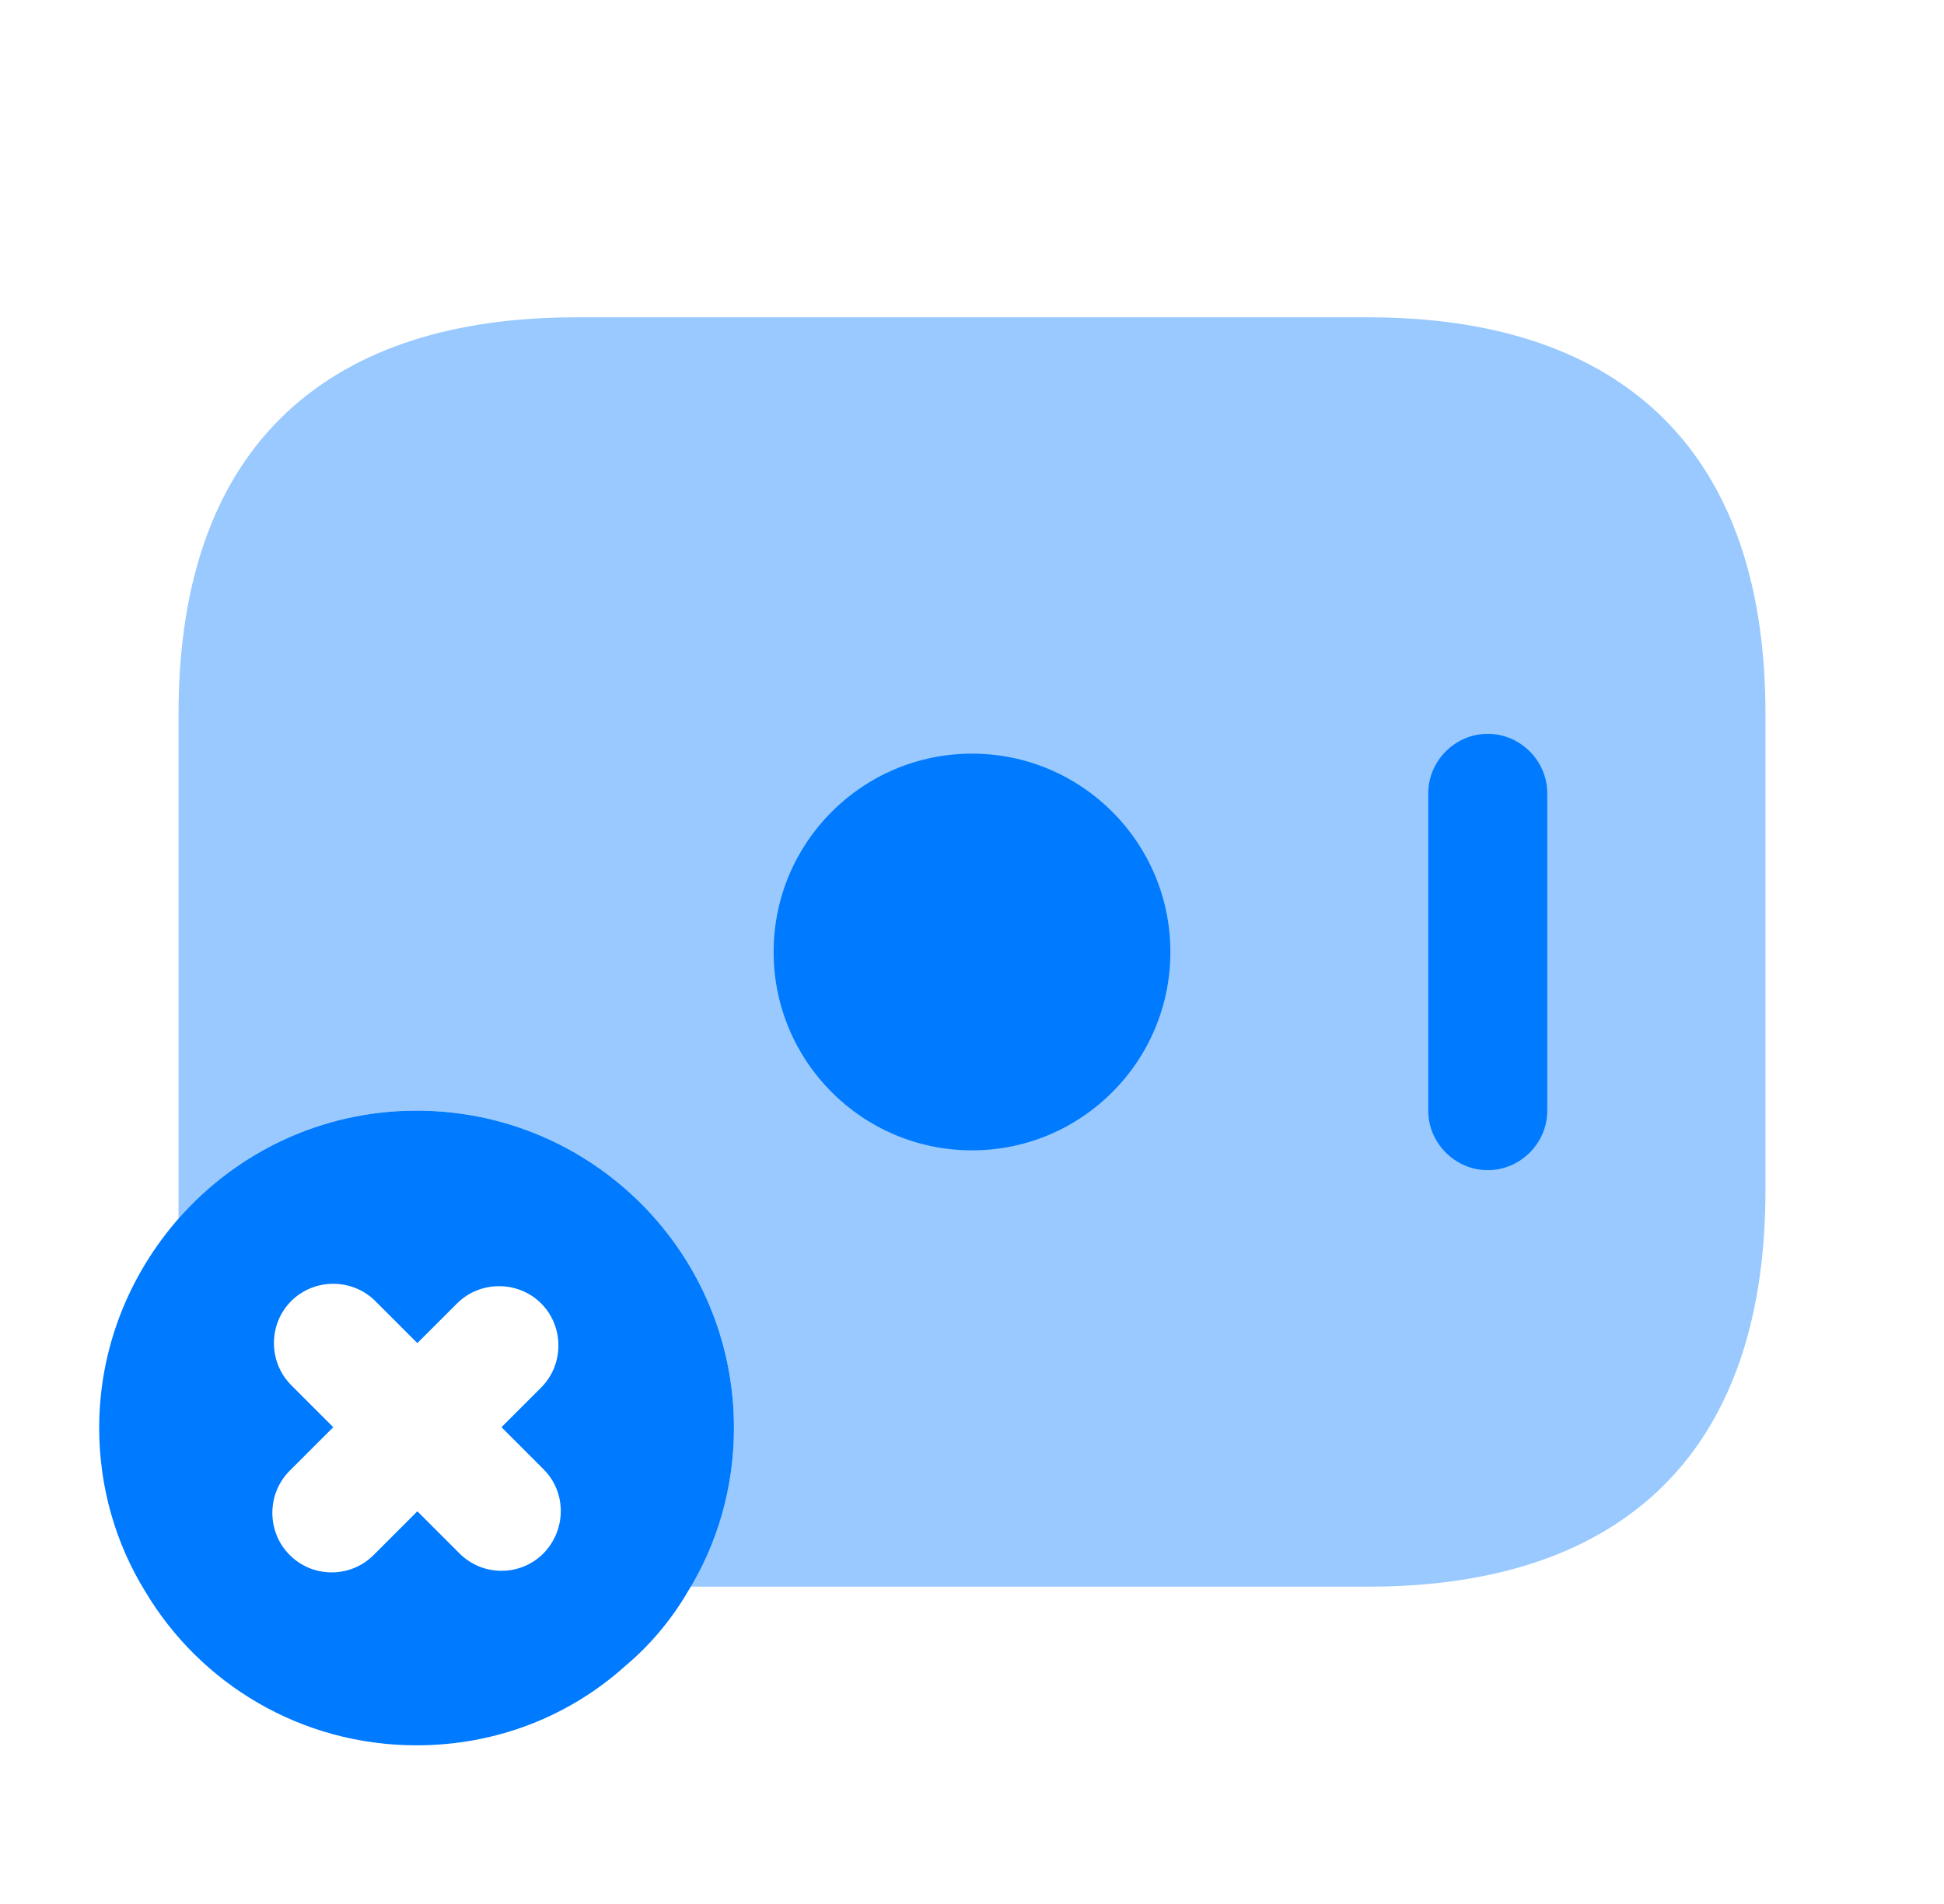
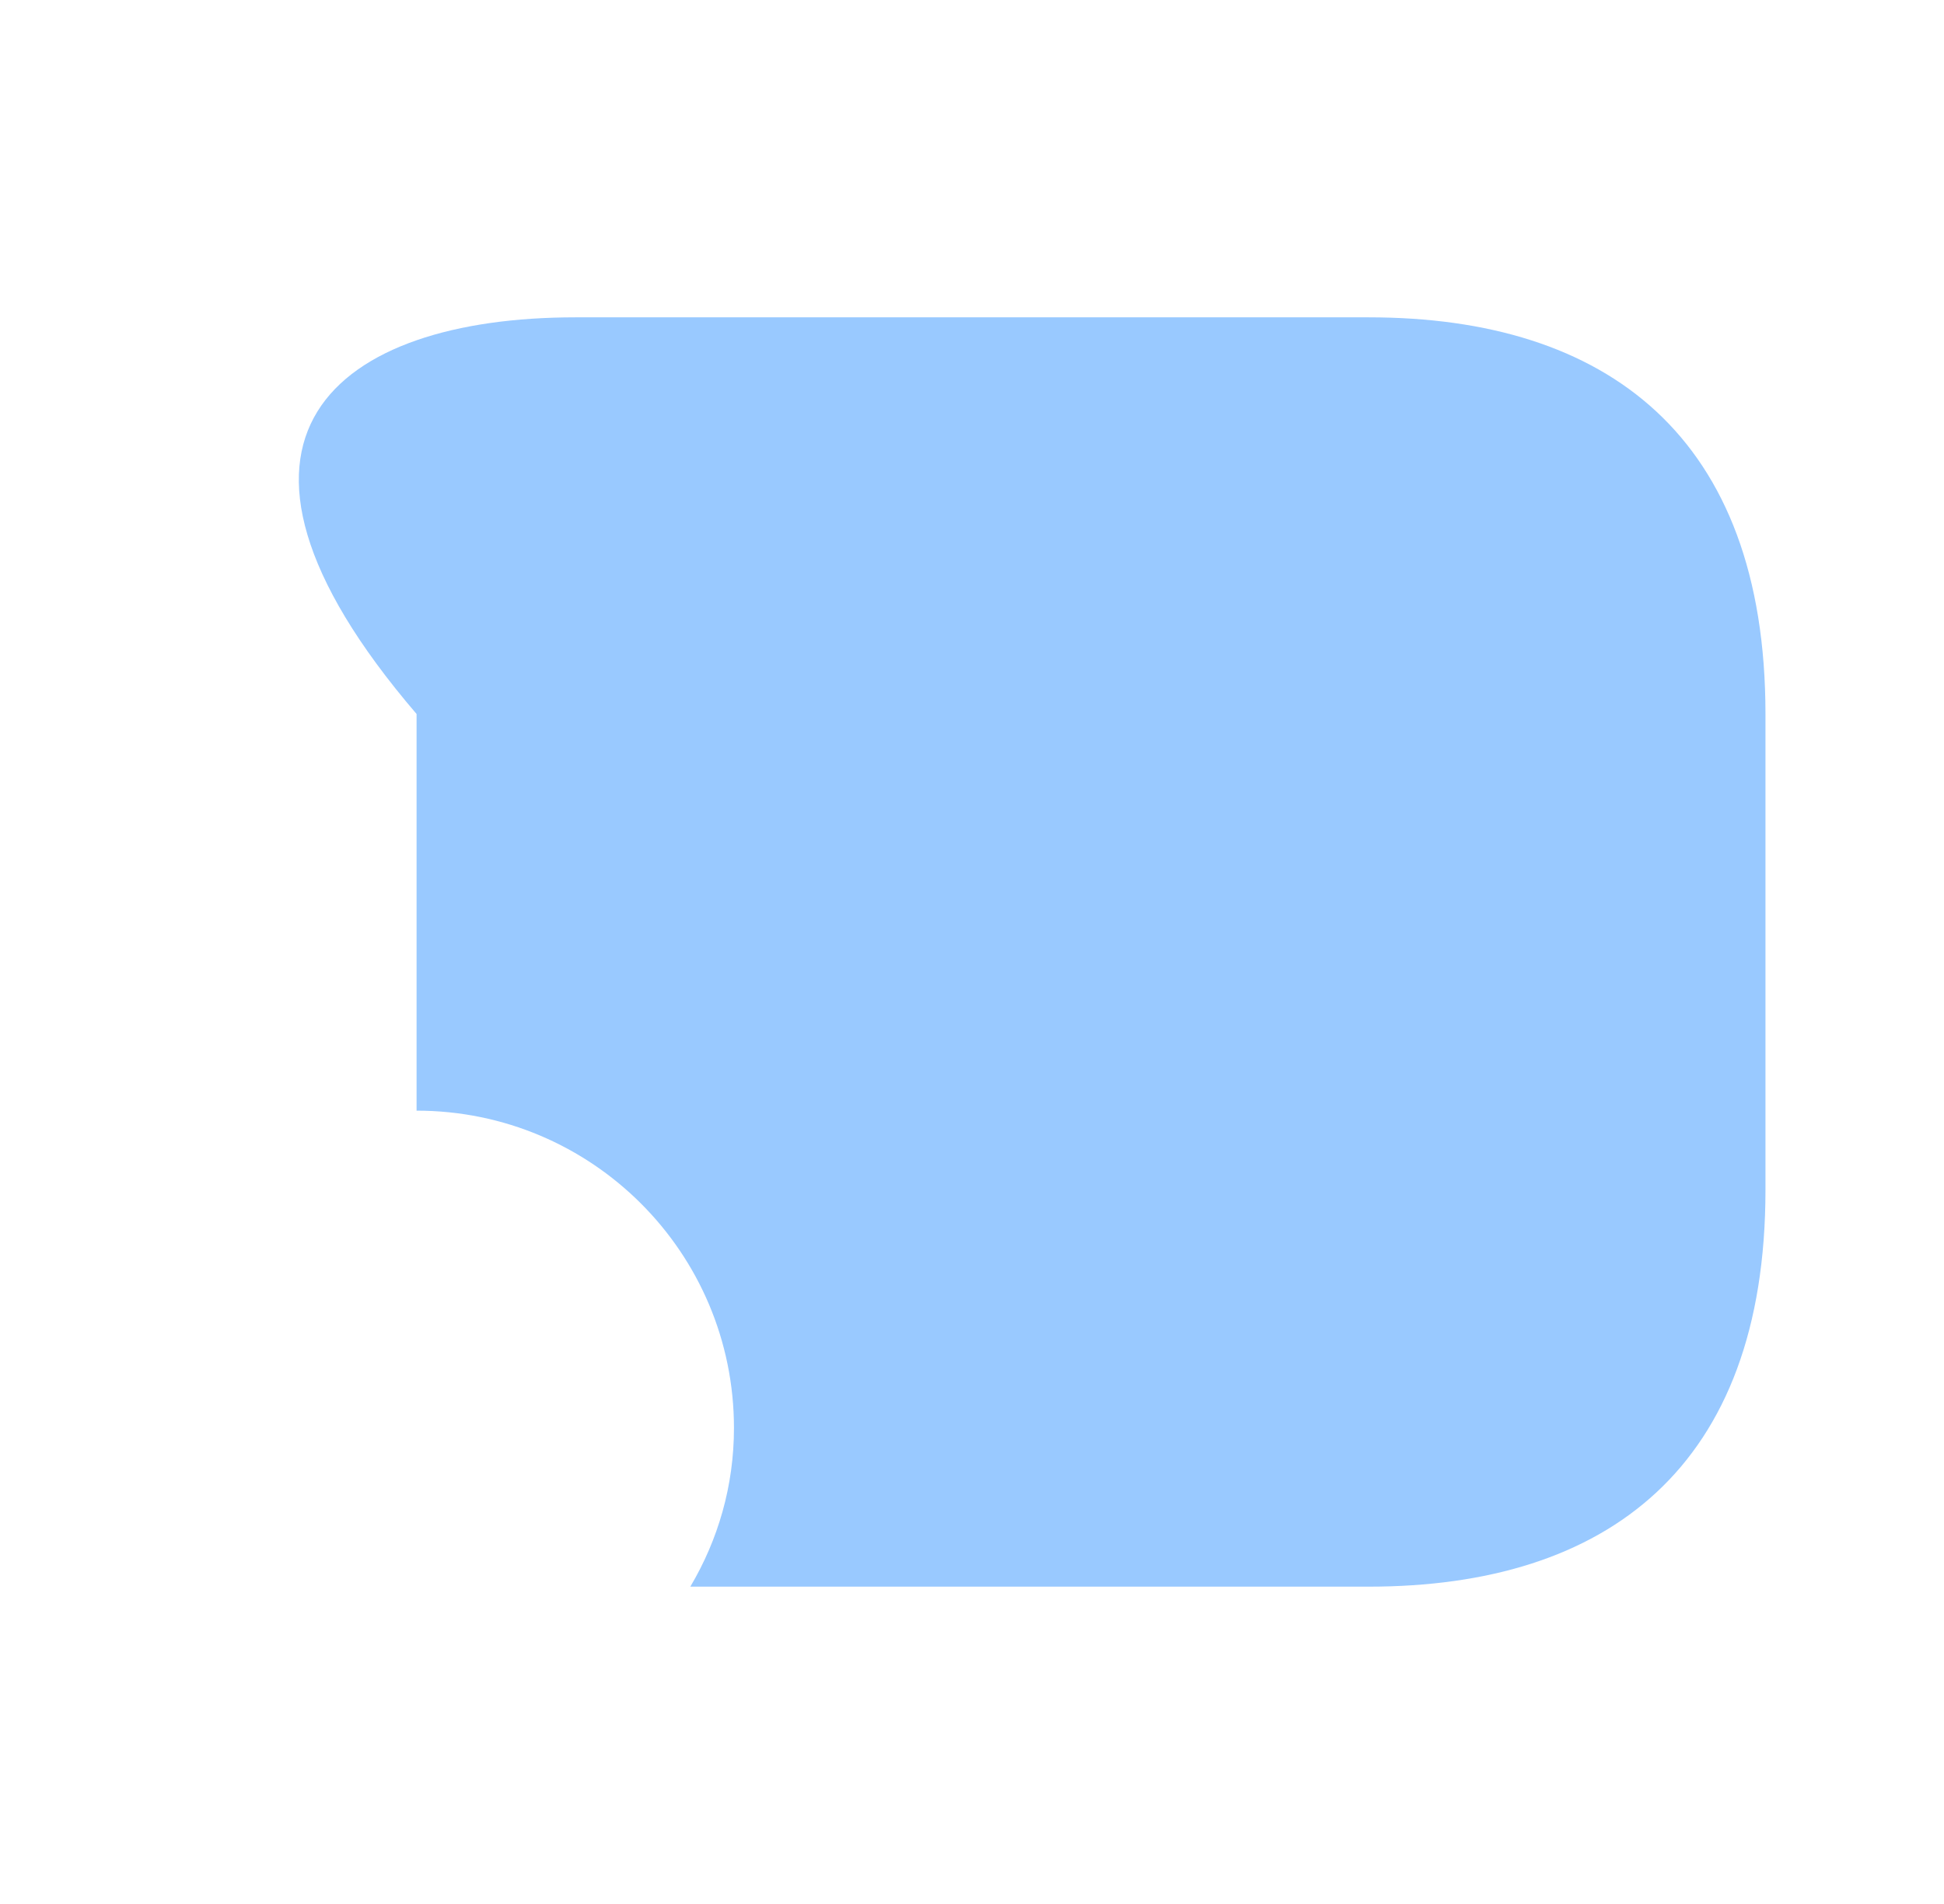
<svg xmlns="http://www.w3.org/2000/svg" width="49" height="48" viewBox="0 0 49 48" fill="none">
-   <path opacity="0.4" d="M44.5 18V30C44.5 37 40.5 40 34.5 40H17.4C18.1 38.82 18.5 37.46 18.5 36C18.5 31.58 14.92 28 10.5 28C8.1 28 5.96 29.06 4.5 30.72V18C4.5 11 8.5 8 14.5 8H34.5C40.5 8 44.5 11 44.5 18Z" fill="#007AFF" />
-   <path d="M24.5 29C27.261 29 29.5 26.761 29.5 24C29.5 21.239 27.261 19 24.5 19C21.739 19 19.5 21.239 19.5 24C19.5 26.761 21.739 29 24.5 29Z" fill="#007AFF" />
-   <path d="M37.5 29.5C36.68 29.5 36 28.82 36 28V20C36 19.18 36.68 18.5 37.5 18.5C38.32 18.5 39 19.18 39 20V28C39 28.82 38.32 29.5 37.5 29.5Z" fill="#007AFF" />
-   <path d="M10.5 28C8.1 28 5.96 29.06 4.5 30.72C3.26 32.14 2.5 33.98 2.5 36C2.5 37.5 2.92 38.92 3.66 40.12C5.04 42.44 7.58 44 10.5 44C12.52 44 14.36 43.26 15.76 42C16.38 41.48 16.92 40.84 17.34 40.12C18.08 38.92 18.5 37.5 18.5 36C18.5 31.58 14.92 28 10.5 28ZM13.7 39.16C13.4 39.46 13.02 39.6 12.64 39.6C12.26 39.6 11.88 39.46 11.58 39.16L10.52 38.1L9.42 39.2C9.12 39.5 8.74 39.64 8.36 39.64C7.98 39.64 7.6 39.5 7.3 39.2C6.72 38.62 6.72 37.66 7.3 37.08L8.4 35.98L7.34 34.92C6.76 34.34 6.76 33.38 7.34 32.8C7.92 32.22 8.88 32.22 9.46 32.8L10.52 33.86L11.52 32.86C12.1 32.28 13.06 32.28 13.64 32.86C14.22 33.44 14.22 34.4 13.64 34.98L12.64 35.98L13.7 37.04C14.28 37.62 14.28 38.56 13.7 39.16Z" fill="#007AFF" />
+   <path opacity="0.4" d="M44.5 18V30C44.5 37 40.5 40 34.5 40H17.4C18.1 38.82 18.5 37.46 18.5 36C18.5 31.58 14.92 28 10.5 28V18C4.5 11 8.5 8 14.5 8H34.5C40.5 8 44.5 11 44.5 18Z" fill="#007AFF" />
</svg>